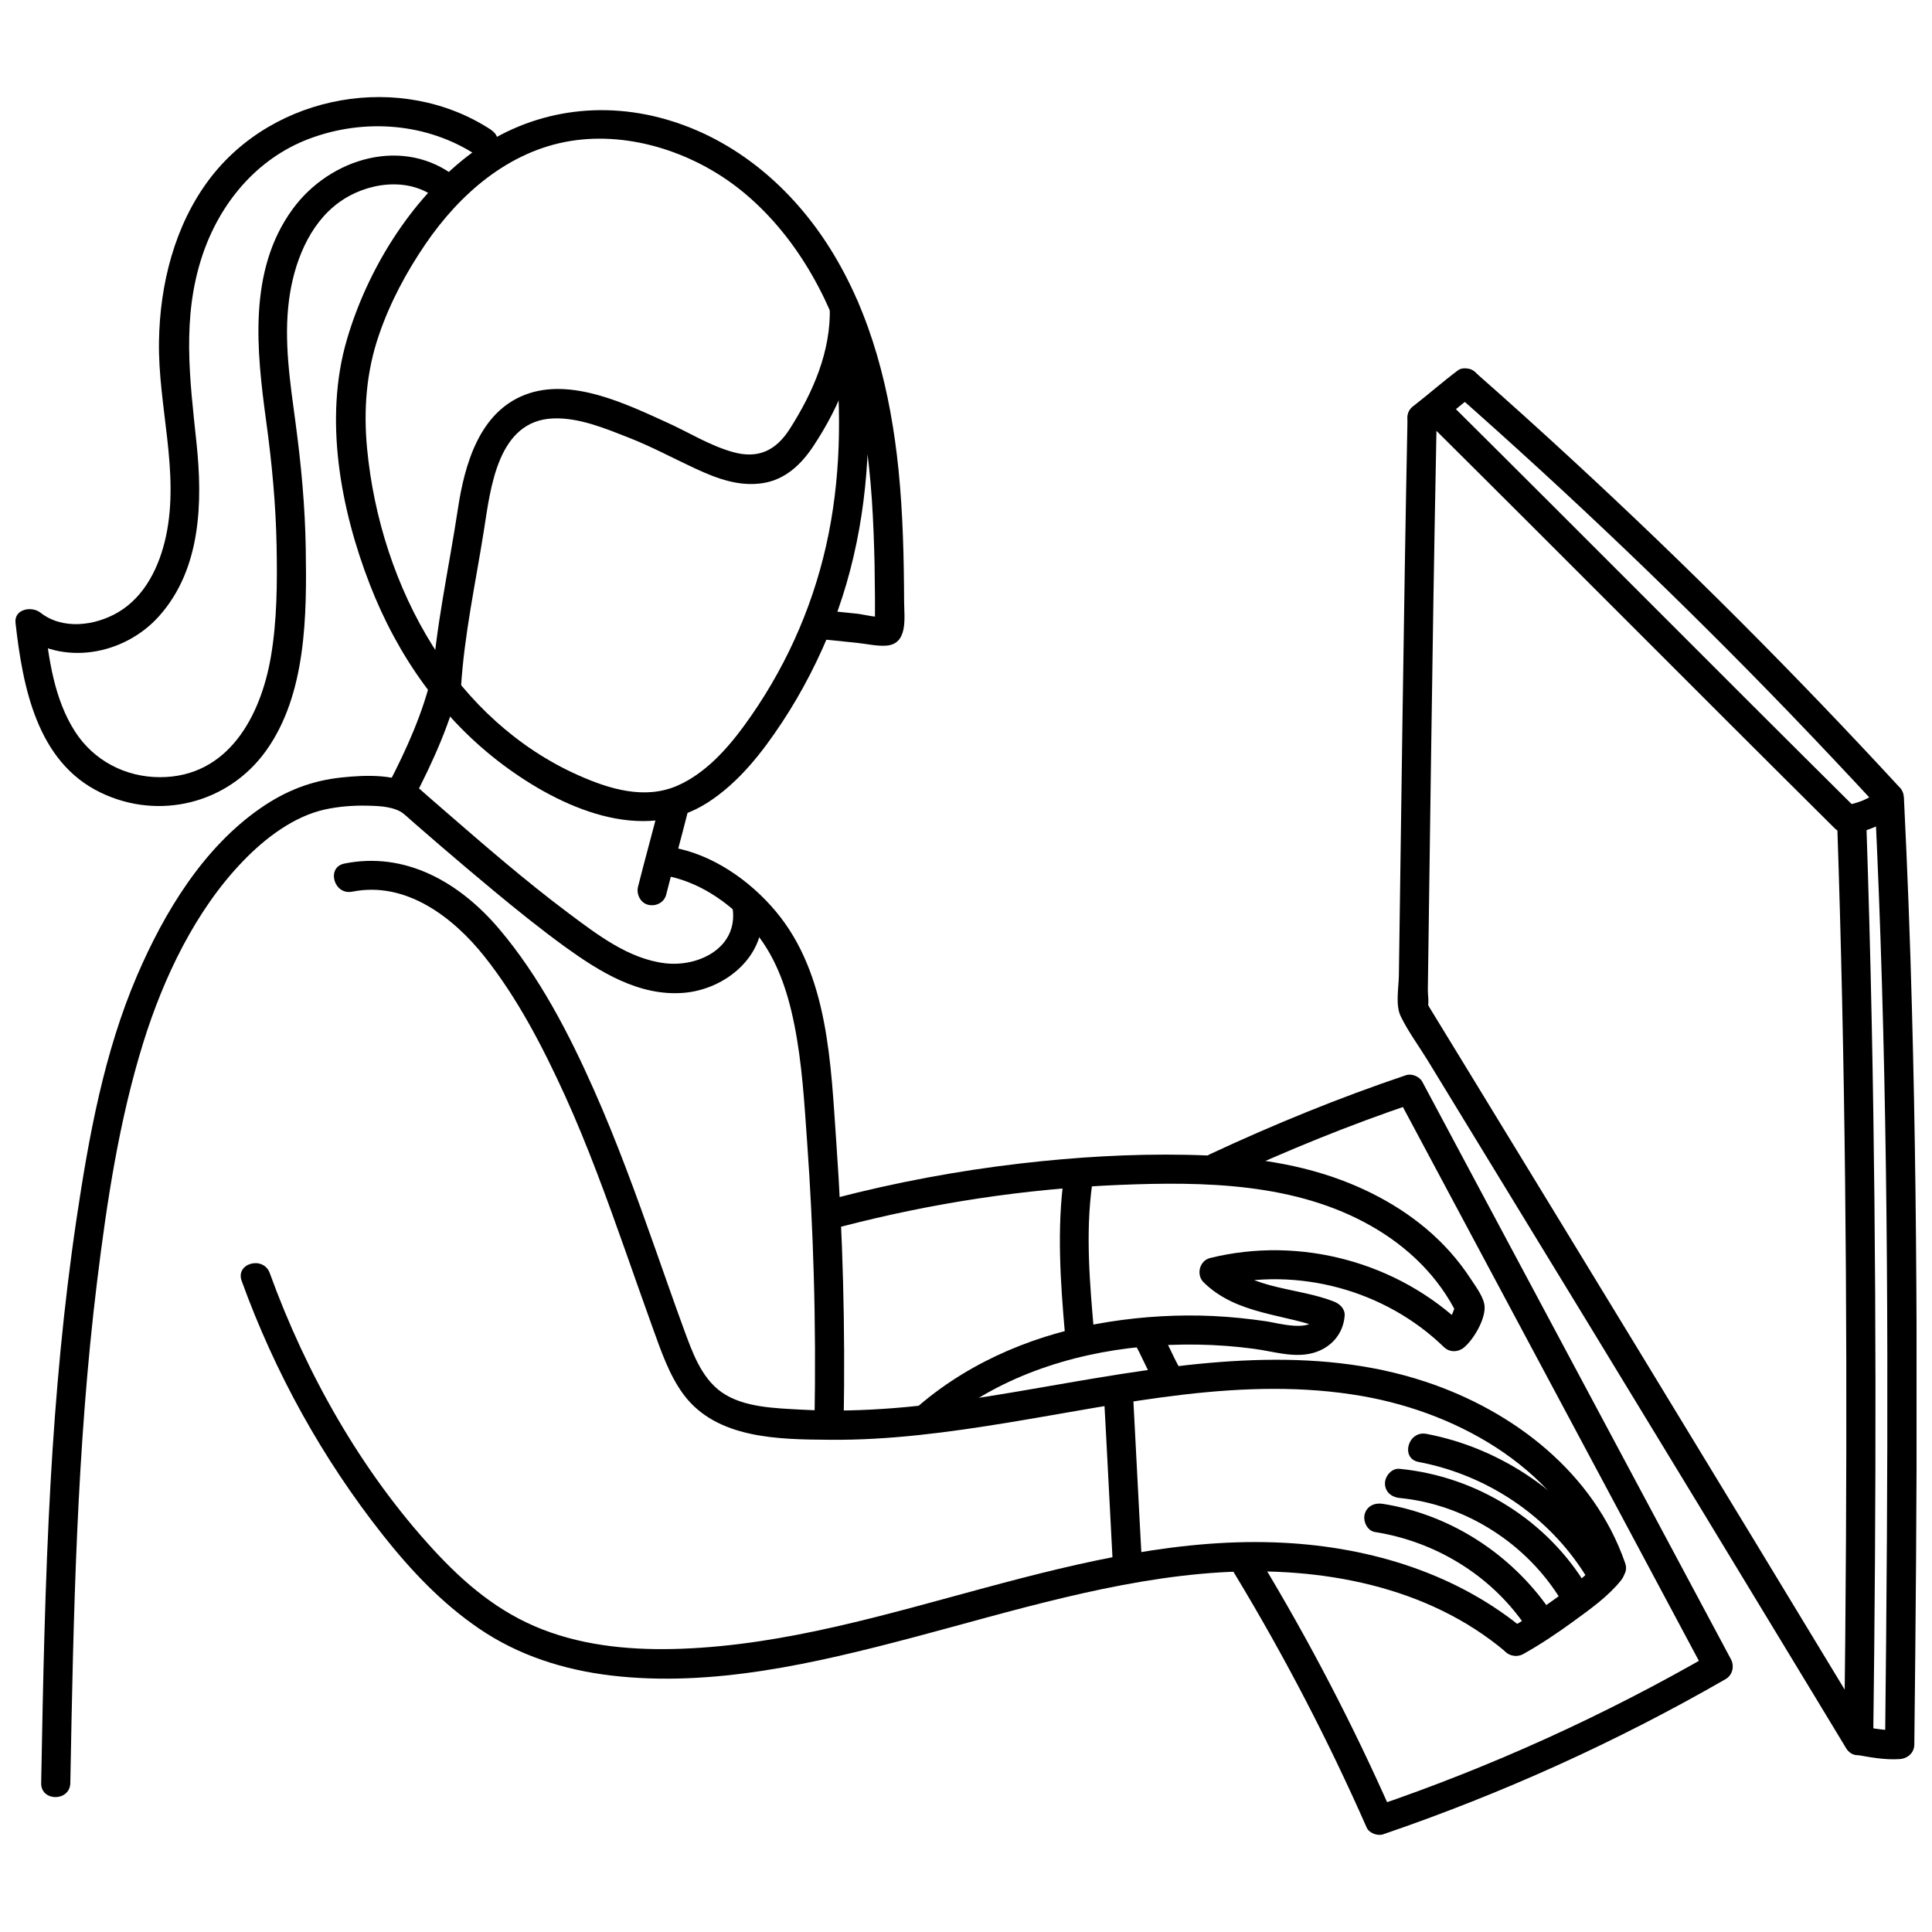
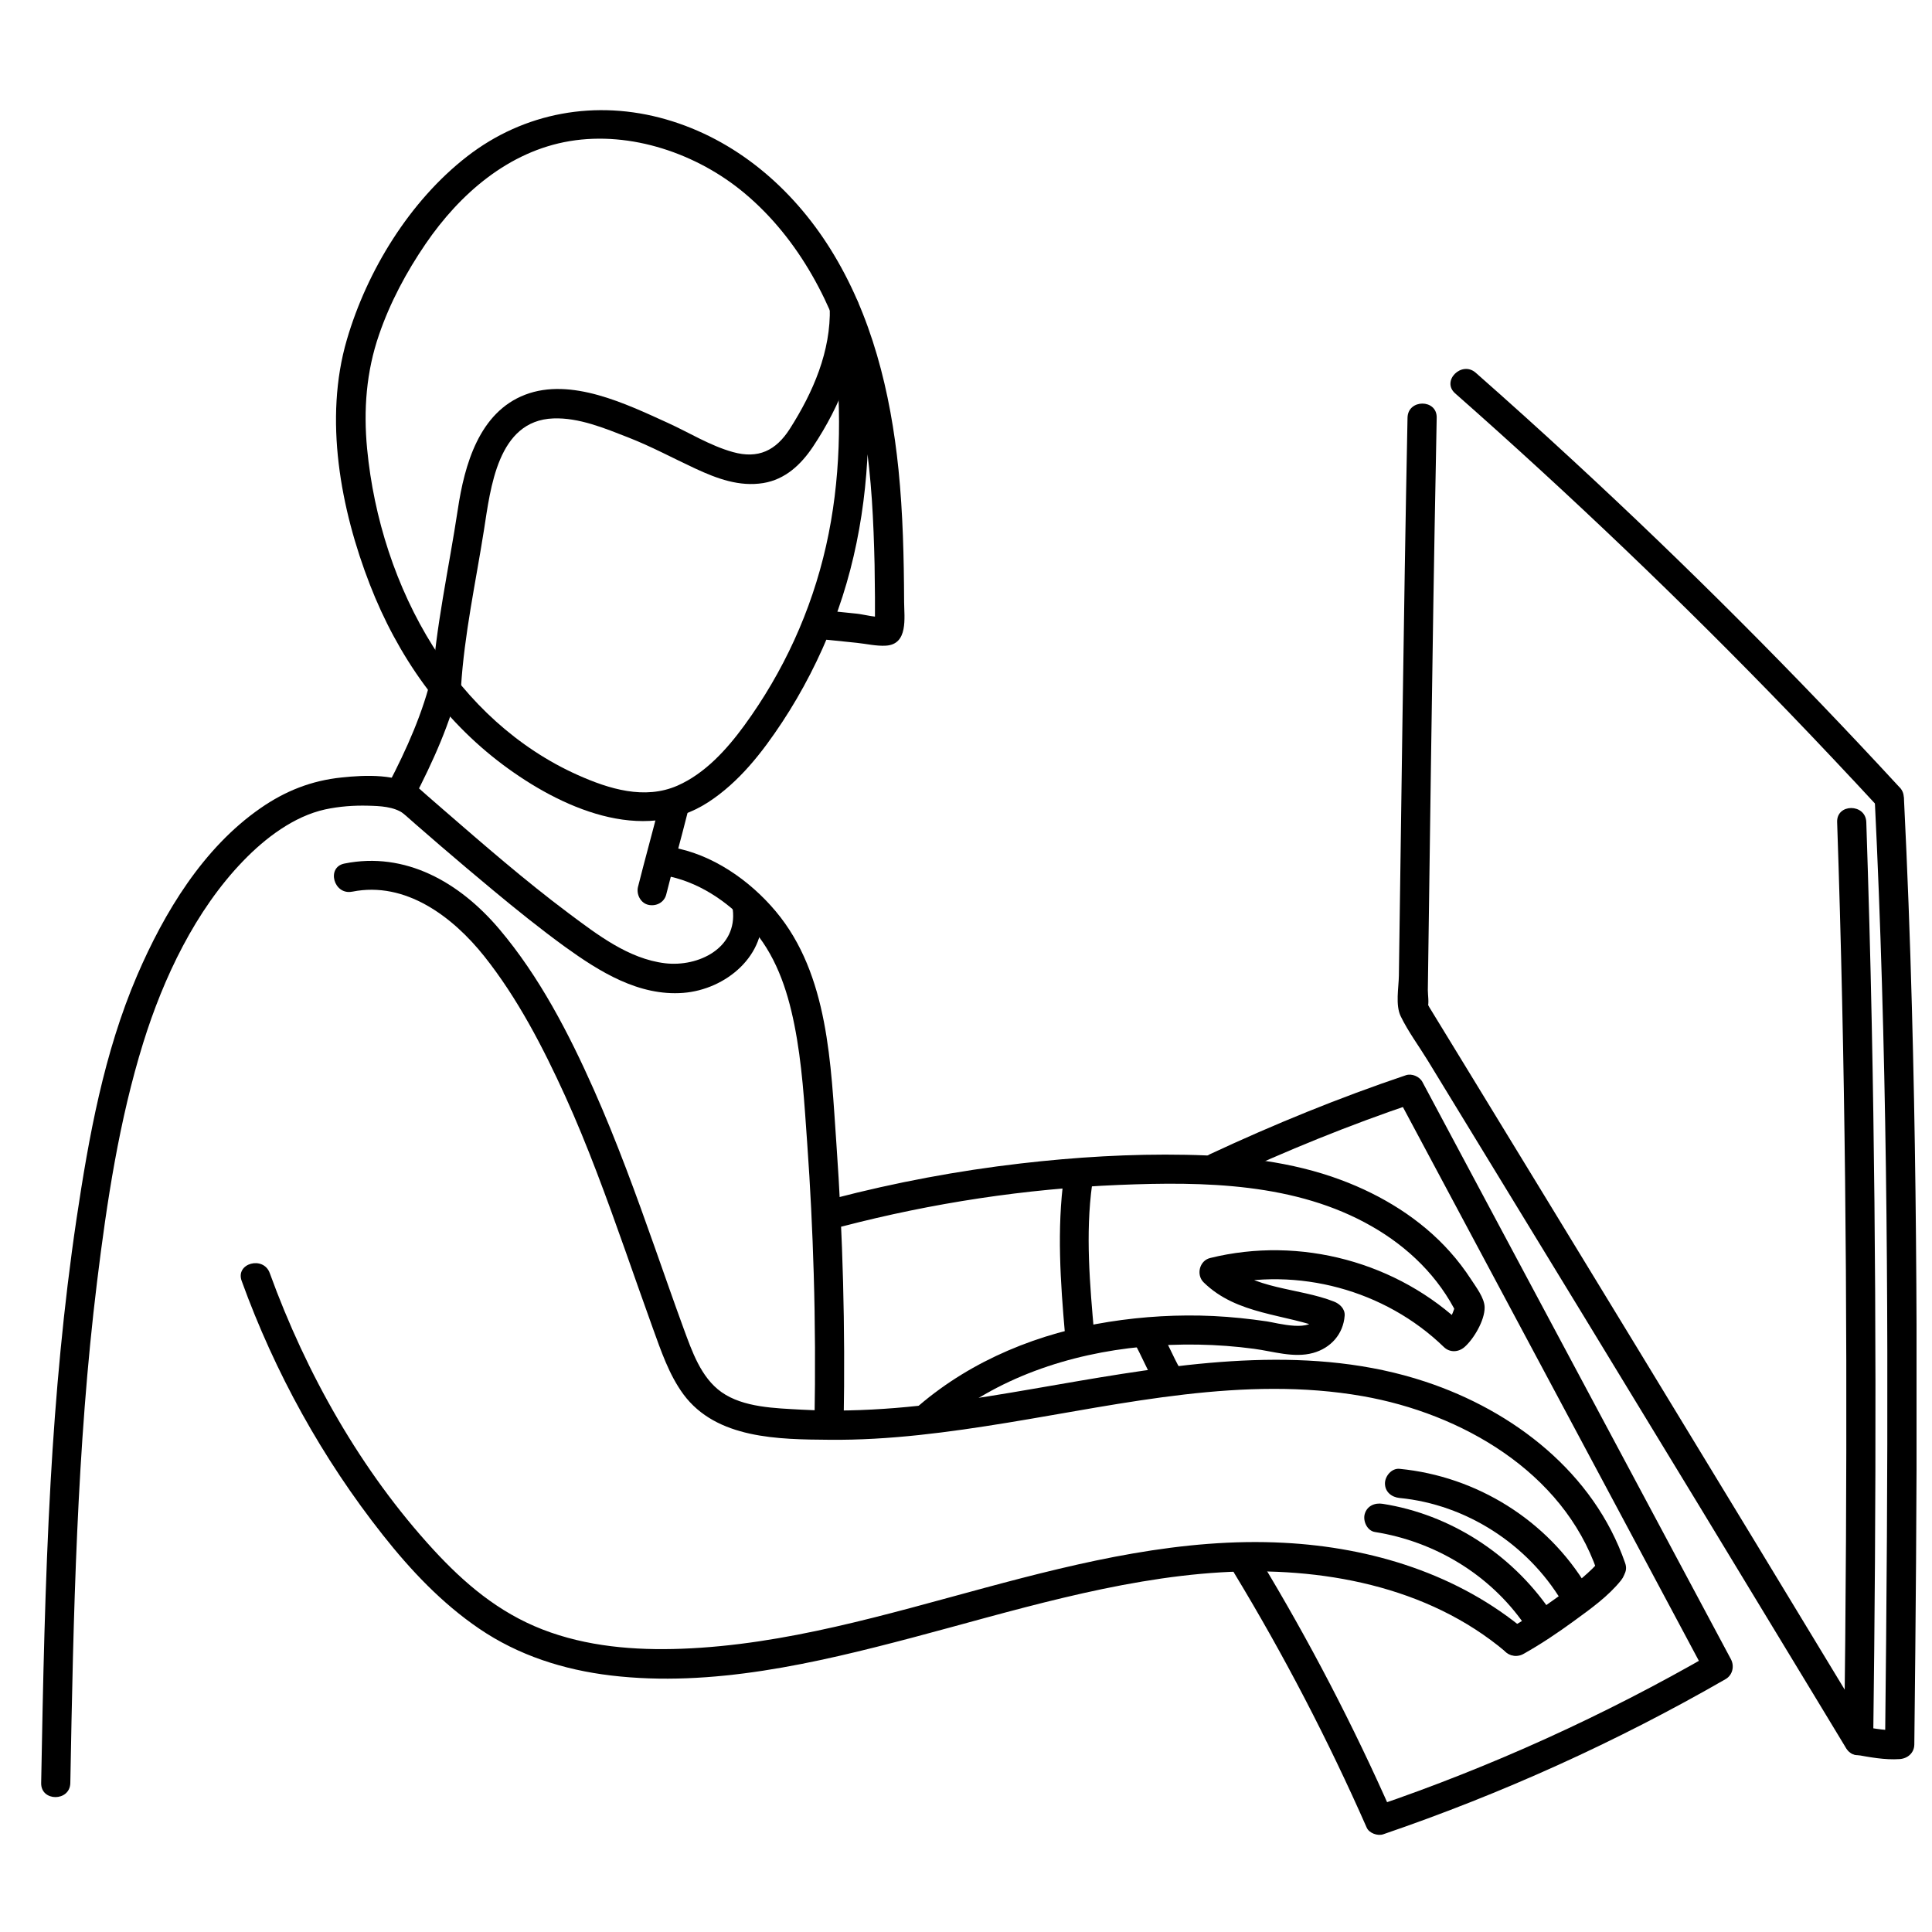
<svg xmlns="http://www.w3.org/2000/svg" width="800px" height="800px" version="1.1" viewBox="144 144 512 512">
  <defs>
    <clipPath id="b">
      <path d="m630 352h21.902v259h-21.902z" />
    </clipPath>
    <clipPath id="a">
-       <path d="m148.09 169h127.91v189h-127.91z" />
-     </clipPath>
+       </clipPath>
  </defs>
  <path d="m320.55 381.08c1.855-7.394 3.914-14.707 5.769-22.102 0.488-1.957-0.645-4.277-2.703-4.766-2.062-0.488-4.223 0.594-4.766 2.703-1.855 7.394-3.914 14.707-5.769 22.102-0.488 1.957 0.645 4.277 2.703 4.766 2.062 0.488 4.223-0.594 4.766-2.703z" />
  <path d="m365.26 235.88c1.828 17.594 1.57 35.469-2.344 52.777-3.914 17.309-11.309 33.41-21.688 47.629-4.637 6.336-10.379 12.699-17.695 15.918-8.707 3.812-18.16 0.875-26.402-2.809-15.918-7.109-29.133-19.395-38.379-34.105-9.812-15.609-15.711-34.027-17.465-52.367-0.98-10.305-0.23-20.426 3.168-30.242 2.91-8.5 7.266-16.641 12.34-24.059 9.043-13.238 21.973-24.523 38.199-27.227 16.227-2.703 33.797 3.324 46.312 13.805 14.605 12.234 23.645 29.777 28.539 47.961 2.938 10.844 4.43 22.023 5.203 33.203 0.387 5.742 0.594 11.516 0.723 17.258 0.051 2.887 0.078 5.769 0.102 8.656v3.711 2.473c-0.051 1.418-0.027 1.648 0.078 0.645l2.316-1.777c-1.648 0.539-5.383-0.516-7.16-0.695l-8.293-0.852c-4.945-0.488-4.918 7.238 0 7.727l8.293 0.852c2.473 0.258 5.176 0.902 7.676 0.746 5.949-0.359 4.844-7.418 4.816-11.566-0.051-11.719-0.309-23.465-1.492-35.133-2.086-20.453-7.082-40.93-18.109-58.523-10.098-16.098-25.062-28.953-43.531-34.258s-37.582-1.906-52.727 9.867c-15.145 11.773-26.453 30.188-31.812 48.504-6.156 20.992-1.676 44.949 6.106 64.961 7.316 18.828 19.035 35.598 35.316 47.758 15.016 11.203 36.859 21.25 54.352 9.867 8.164-5.305 14.297-13.188 19.602-21.227 5.305-8.035 9.969-17.105 13.523-26.324 7.082-18.367 9.762-38.227 9.223-57.828-0.156-5.102-0.516-10.199-1.031-15.273-0.516-5.074-8.242-4.945-7.727 0z" />
  <path d="m319.82 375.95c9.016 1.52 16.898 6.824 22.977 13.496 6.621 7.266 9.789 16.512 11.695 26.016 2.086 10.355 2.68 20.992 3.426 31.504 0.824 11.516 1.391 23.027 1.727 34.566 0.387 13.035 0.438 26.066 0.207 39.102-0.078 4.973 7.648 4.973 7.727 0 0.438-24.574-0.207-49.148-1.934-73.668-1.469-20.762-2.008-44.691-16.047-61.434-6.953-8.293-16.922-15.223-27.715-17.027-4.867-0.824-6.953 6.621-2.062 7.445z" />
  <path d="m254.96 352.93c-5.434-3.969-14.141-3.555-20.453-2.887-7.961 0.824-14.887 3.555-21.484 8.141-15.199 10.535-25.5 27.613-32.688 44.332-8.785 20.477-12.801 42.707-16.074 64.629-3.426 23.078-5.539 46.34-6.852 69.652-1.492 26.559-2.008 53.141-2.5 79.723-0.102 4.973 7.625 4.973 7.727 0 0.824-44.332 1.676-88.762 7.082-132.81 2.602-21.25 5.871-42.836 12.234-63.34 5.359-17.23 13.832-35.109 26.504-48.219 5.82-6.027 13.395-11.824 21.738-13.652 3.711-0.797 7.547-1.082 11.332-0.98 3.141 0.078 6.879 0.207 9.504 2.137 4.019 2.938 7.883-3.762 3.891-6.672z" />
  <path d="m237.37 380.3c14.117-2.832 26.633 6.672 34.93 17.078 8.859 11.129 15.609 24.188 21.484 37.094 5.871 12.906 11.023 27.07 15.895 40.852 2.422 6.879 4.844 13.754 7.316 20.633 2.191 6.027 4.277 12.312 8.113 17.543 8.758 11.848 25.293 11.953 38.715 12.055 15.84 0.156 31.633-1.984 47.242-4.535 30.883-5.047 62.672-12.52 94.02-7.031 26.195 4.586 53.062 20.016 62.156 46.312 1.621 4.664 9.094 2.652 7.445-2.062-8.293-23.902-29.52-40.336-52.984-48.09-29.57-9.789-61.641-5.305-91.648-0.207-16.203 2.758-32.352 5.848-48.762 7.188-8.32 0.668-16.664 0.902-25.012 0.438-6.801-0.387-15.273-0.539-21.07-4.637-5.461-3.863-7.832-10.871-10.047-16.871-2.574-7.031-5.023-14.09-7.519-21.148-5.023-14.219-10.176-28.438-16.305-42.219-6.621-14.887-14.398-29.906-24.984-42.426-10.586-12.52-24.961-20.66-41.086-17.414-4.867 0.98-2.809 8.422 2.062 7.445z" />
  <path d="m208.04 483.44c8.809 24.316 21.379 47.062 37.426 67.359 7.367 9.324 15.609 18.059 25.477 24.781 10.457 7.137 22.461 10.949 34.953 12.441 26.789 3.195 54.195-3.246 79.953-10.047 25.758-6.801 53.758-15.609 81.652-17.285 26.48-1.57 54.762 3.527 75.523 21.07 3.785 3.195 9.273-2.242 5.461-5.461-17.98-15.172-41.008-22.23-64.242-23.441-26.84-1.418-53.398 4.973-79.129 11.902-26.402 7.109-52.961 15.145-80.469 16.176-12.469 0.465-25.191-0.566-36.91-5.125s-20.734-12.285-28.848-21.098c-19.215-20.891-33.742-46.727-43.402-73.336-1.676-4.637-9.145-2.629-7.445 2.062z" />
  <path d="m568.21 557.29c-1.418 1.777-3.117 3.324-4.844 4.816-1.109 0.953-2.242 1.855-3.375 2.758-0.902 0.723 0.594-0.438-0.336 0.258-0.285 0.207-0.566 0.438-0.852 0.645-0.617 0.465-1.238 0.926-1.879 1.363-4.223 3.066-8.602 6-13.164 8.551-1.828 1.004-2.422 3.504-1.391 5.281s3.453 2.394 5.281 1.391c4.664-2.602 9.145-5.617 13.445-8.758 4.301-3.141 9.117-6.543 12.52-10.82 1.289-1.621 1.598-3.863 0-5.461-1.34-1.34-4.148-1.648-5.461 0z" />
-   <path d="m570.69 557.32c-10.844-17.18-28.695-29.547-48.684-33.332-4.867-0.926-6.953 6.516-2.062 7.445 18.059 3.426 34.234 14.191 44.074 29.777 2.652 4.199 9.324 0.336 6.672-3.891z" />
  <path d="m564.58 564.5c-10.562-17.645-29.262-29.262-49.688-31.246-2.086-0.207-3.863 1.934-3.863 3.863 0 2.266 1.777 3.656 3.863 3.863 17.645 1.699 33.949 12.262 43.016 27.406 2.551 4.25 9.246 0.387 6.672-3.891z" />
  <path d="m554.66 570.58c-10.277-14.812-26.352-25.242-44.227-28.051-2.062-0.336-4.148 0.516-4.766 2.703-0.516 1.828 0.617 4.43 2.703 4.766 15.84 2.5 30.422 11.258 39.617 24.496 1.184 1.699 3.375 2.5 5.281 1.391 1.699-0.98 2.574-3.555 1.391-5.281z" />
  <path d="m367.12 469.04c24.031-6.258 48.633-9.996 73.438-11.023 22.539-0.926 46.855-0.566 66.973 10.973 9.684 5.539 17.773 13.395 22.691 23.465l-0.387-2.988c-0.645 2.113-1.492 4.559-3.195 6.055h5.461c-17.645-17.078-43.582-24.031-67.41-18.133-2.832 0.695-3.762 4.457-1.699 6.465 8.914 8.707 21.508 8.242 32.457 12.543l-2.832-3.734c-0.336 4.738-10.379 1.879-12.879 1.52-4.688-0.695-9.402-1.184-14.141-1.418-9.297-0.438-18.598 0.102-27.77 1.547-18.34 2.887-36.035 9.996-50.23 22.102-3.785 3.219 1.699 8.68 5.461 5.461 14.887-12.699 34.414-19.164 53.707-20.969 9.812-0.926 19.781-0.773 29.547 0.539 5.074 0.668 10.535 2.5 15.637 1.109 4.715-1.289 8.035-4.996 8.398-9.891 0.129-1.805-1.312-3.141-2.832-3.734-9.426-3.711-21.43-3.117-29.055-10.562l-1.699 6.465c21.148-5.231 44.254 1.004 59.887 16.152 1.57 1.52 3.863 1.391 5.461 0 2.445-2.137 5.359-7.059 5.332-10.484 0-2.5-2.316-5.461-3.606-7.469-1.676-2.574-3.555-5.047-5.617-7.34-7.754-8.68-17.98-14.941-28.824-18.984-13.086-4.894-27.254-6.414-41.137-6.672-14.605-0.285-29.262 0.617-43.762 2.293-16.664 1.934-33.152 5.023-49.379 9.246-4.816 1.262-2.781 8.707 2.062 7.445z" />
  <path d="m433.99 497.64c-1.16-13.059-2.371-26.66-0.566-39.719 0.285-2.062-0.488-4.148-2.703-4.766-1.805-0.488-4.457 0.617-4.766 2.703-1.906 13.832-0.926 27.922 0.285 41.781 0.18 2.086 1.648 3.863 3.863 3.863 1.957 0 4.043-1.777 3.863-3.863z" />
-   <path d="m436.59 514.48c0.797 14.168 1.469 28.336 2.242 42.527 0.285 4.945 8.012 4.973 7.727 0-0.797-14.168-1.469-28.336-2.242-42.527-0.285-4.945-8.012-4.973-7.727 0z" />
  <path d="m468.61 456.53c16.281-7.598 33.023-14.398 50.047-20.145l-4.352-1.777 63.598 118.98 18.16 34 1.391-5.281c-28.281 16.281-58.059 29.828-88.945 40.363l4.352 1.777c-10.227-23.207-21.945-45.723-35.082-67.41-2.574-4.25-9.246-0.359-6.672 3.891 13.137 21.688 24.855 44.203 35.082 67.41 0.645 1.469 2.887 2.266 4.352 1.777 31.504-10.766 61.922-24.523 90.773-41.137 1.855-1.082 2.371-3.453 1.391-5.281l-63.598-118.98-18.16-34c-0.773-1.441-2.809-2.293-4.352-1.777-17.672 5.949-35.004 13.035-51.902 20.914-4.508 2.113-0.594 8.758 3.891 6.672z" />
  <path d="m456.84 506.96c-2.086-3.656-3.633-7.598-5.719-11.258-1.004-1.75-3.555-2.5-5.281-1.391-1.727 1.109-2.473 3.398-1.391 5.281 2.086 3.656 3.633 7.598 5.719 11.258 1.004 1.75 3.555 2.5 5.281 1.391 1.727-1.109 2.473-3.398 1.391-5.281z" />
-   <path d="m635.62 358c-36.164-35.883-72.02-72.047-108.16-107.93-3.527-3.504-8.988 1.957-5.461 5.461 36.164 35.883 72.02 72.047 108.16 107.93 3.527 3.504 8.988-1.957 5.461-5.461z" />
+   <path d="m635.62 358z" />
  <path d="m517.01 254.68c-0.539 26.711-0.953 53.398-1.34 80.109-0.336 22.59-0.645 45.18-0.953 67.797-0.051 3.168-0.953 7.777 0.488 10.742 1.957 4.043 4.816 7.883 7.16 11.719 13.805 22.59 27.613 45.207 41.395 67.82 20.531 33.691 41.008 67.383 61.434 101.13 2.68 4.406 5.332 8.809 8.012 13.238 2.68 4.43 9.246 0.359 6.672-3.891-20.605-34.051-41.266-68.078-61.949-102.05-14.992-24.625-30.008-49.223-45.027-73.824-3.375-5.512-6.75-11.051-10.125-16.562-0.258-0.414-0.488-1.082-0.852-1.391-0.645-0.566 0.18 2.316 0.414 1.52 0.414-1.312 0.051-3.324 0.051-4.664 0.285-20.531 0.566-41.035 0.852-61.562 0.387-27.227 0.797-54.48 1.34-81.707 0.051-2.809 0.102-5.617 0.156-8.422 0.102-4.973-7.625-4.973-7.727 0z" />
  <path d="m647.42 352.67c-27.664-30.008-56.539-58.934-86.547-86.625-8.5-7.856-17.105-15.609-25.785-23.262-3.711-3.269-9.195 2.164-5.461 5.461 30.625 26.996 60.172 55.227 88.531 84.617 8.035 8.348 15.969 16.77 23.828 25.27 3.375 3.656 8.836-1.805 5.461-5.461z" />
  <g clip-path="url(#b)">
    <path d="m640.83 355.99c3.195 65.039 3.606 130.21 3.219 195.33-0.102 18.34-0.285 36.68-0.488 55.02l3.863-3.863c-3.269 0.23-6.621-0.359-9.84-0.953l2.832 3.734c0.824-63.367 0.902-126.73-0.387-190.1-0.359-17.773-0.852-35.52-1.441-53.293-0.18-4.973-7.906-4.973-7.727 0 2.164 63.34 2.68 126.71 2.344 190.07-0.102 17.773-0.258 35.547-0.488 53.293 0 1.57 1.211 3.426 2.832 3.734 3.863 0.695 7.961 1.492 11.902 1.211 2.113-0.156 3.84-1.648 3.863-3.863 0.746-65.117 1.133-130.26-0.645-195.38-0.488-18.34-1.184-36.652-2.086-54.969-0.23-4.945-7.984-4.973-7.727 0z" />
  </g>
-   <path d="m635.73 364.82c2.938-0.668 5.797-1.805 8.422-3.269 0.852-0.465 1.52-1.391 1.777-2.316 0.258-0.926 0.129-2.164-0.387-2.988-0.516-0.824-1.312-1.547-2.316-1.777-1.004-0.23-2.035-0.129-2.988 0.387s-1.855 0.98-2.809 1.391l0.926-0.387c-1.52 0.645-3.066 1.133-4.688 1.492-0.926 0.207-1.828 0.98-2.316 1.777-0.488 0.797-0.695 2.062-0.387 2.988 0.668 2.062 2.629 3.195 4.766 2.703z" />
-   <path d="m522.83 258.03c3.992-2.988 7.727-6.285 11.668-9.352l-0.773 0.594c0.18-0.156 0.387-0.285 0.566-0.438 0.824-0.617 1.492-1.262 1.777-2.316 0.258-0.926 0.129-2.164-0.387-2.988-0.516-0.824-1.312-1.547-2.316-1.777-1.004-0.23-2.164-0.23-2.988 0.387-3.992 2.988-7.727 6.285-11.668 9.352l0.773-0.594c-0.18 0.156-0.387 0.285-0.566 0.438-0.824 0.617-1.492 1.262-1.777 2.316-0.258 0.926-0.129 2.164 0.387 2.988 0.516 0.824 1.312 1.547 2.316 1.777s2.164 0.23 2.988-0.387z" />
  <path d="m363.9 225.42c0.336 11.645-4.43 22.562-10.586 32.223-3.684 5.769-8.371 8.035-15.094 6.156-6.078-1.699-11.566-5.152-17.285-7.754-11-4.996-25.578-12.105-37.762-7.445-12.184 4.664-16.074 18.547-17.852 30.422-2.371 15.688-5.898 31.219-6.879 47.086-0.309 4.973 7.418 4.945 7.727 0 0.875-14.012 3.891-27.742 6.078-41.602 1.75-11.129 3.606-29.082 18.391-29.621 6.773-0.258 13.602 2.602 19.809 5.023 6.207 2.422 11.797 5.461 17.723 8.219 5.926 2.758 11.773 4.894 18.082 3.891 5.848-0.953 10.02-4.894 13.188-9.633 7.211-10.82 12.57-23.773 12.184-36.965-0.156-4.973-7.883-4.973-7.727 0z" />
  <g clip-path="url(#a)">
    <path d="m274.23 178.46c-23.855-15.688-57.727-9.609-74.805 13.109-9.172 12.211-13.059 27.82-13.293 42.887-0.285 17.18 5.512 34.566 1.855 51.645-1.699 7.906-5.488 15.918-12.699 20.168-6.106 3.582-14.707 4.715-20.582 0.078-2.266-1.777-7.008-1.004-6.594 2.731 1.906 16.848 5.617 36.809 22.562 44.973 15.508 7.469 33.797 2.887 43.816-11.074 10.742-14.992 10.82-36.035 10.535-53.68-0.18-11.102-1.211-22.102-2.68-33.074-1.469-10.973-3.168-21.867-1.75-32.738 1.262-9.609 5.176-20.016 13.293-25.887 7.238-5.254 18.418-6.902 25.785-0.98 3.84 3.09 9.324-2.344 5.461-5.461-13.988-11.281-33.691-5.332-43.609 8.293-11.902 16.332-9.504 37.66-6.953 56.41 1.492 10.922 2.523 21.844 2.731 32.844 0.18 9.738 0.129 19.73-1.52 29.363-2.703 15.766-11.332 31.914-29.418 31.891-9.145 0-17.566-4.406-22.512-12.133-5.434-8.5-6.902-18.906-8.012-28.719l-6.594 2.731c11.203 8.836 27.691 5.797 36.938-4.586 11.129-12.492 11.539-30.137 9.891-45.875-1.777-16.871-3.941-33.203 1.547-49.664 4.637-13.883 14.426-25.707 28.309-30.938 14.578-5.488 31.27-4.25 44.383 4.379 4.172 2.731 8.035-3.941 3.891-6.672z" />
  </g>
  <path d="m338.19 385c1.262 10.227-9.094 15.328-17.953 14.27-9.684-1.16-18.031-7.648-25.605-13.293-11.488-8.602-22.359-18.059-33.203-27.457-2.832-2.445-5.641-4.918-8.449-7.394l0.594 4.688c5.176-9.996 9.84-20.219 12.414-31.219 1.133-4.844-6.312-6.902-7.445-2.062-2.445 10.379-6.75 19.938-11.645 29.363-0.746 1.441-0.723 3.504 0.594 4.688 8.887 7.883 17.875 15.609 27.02 23.207 6.258 5.203 12.621 10.328 19.215 15.121 9.145 6.594 19.551 13.109 31.324 12.211 11.23-0.852 22.309-9.918 20.812-22.102-0.594-4.867-8.348-4.918-7.727 0z" />
</svg>